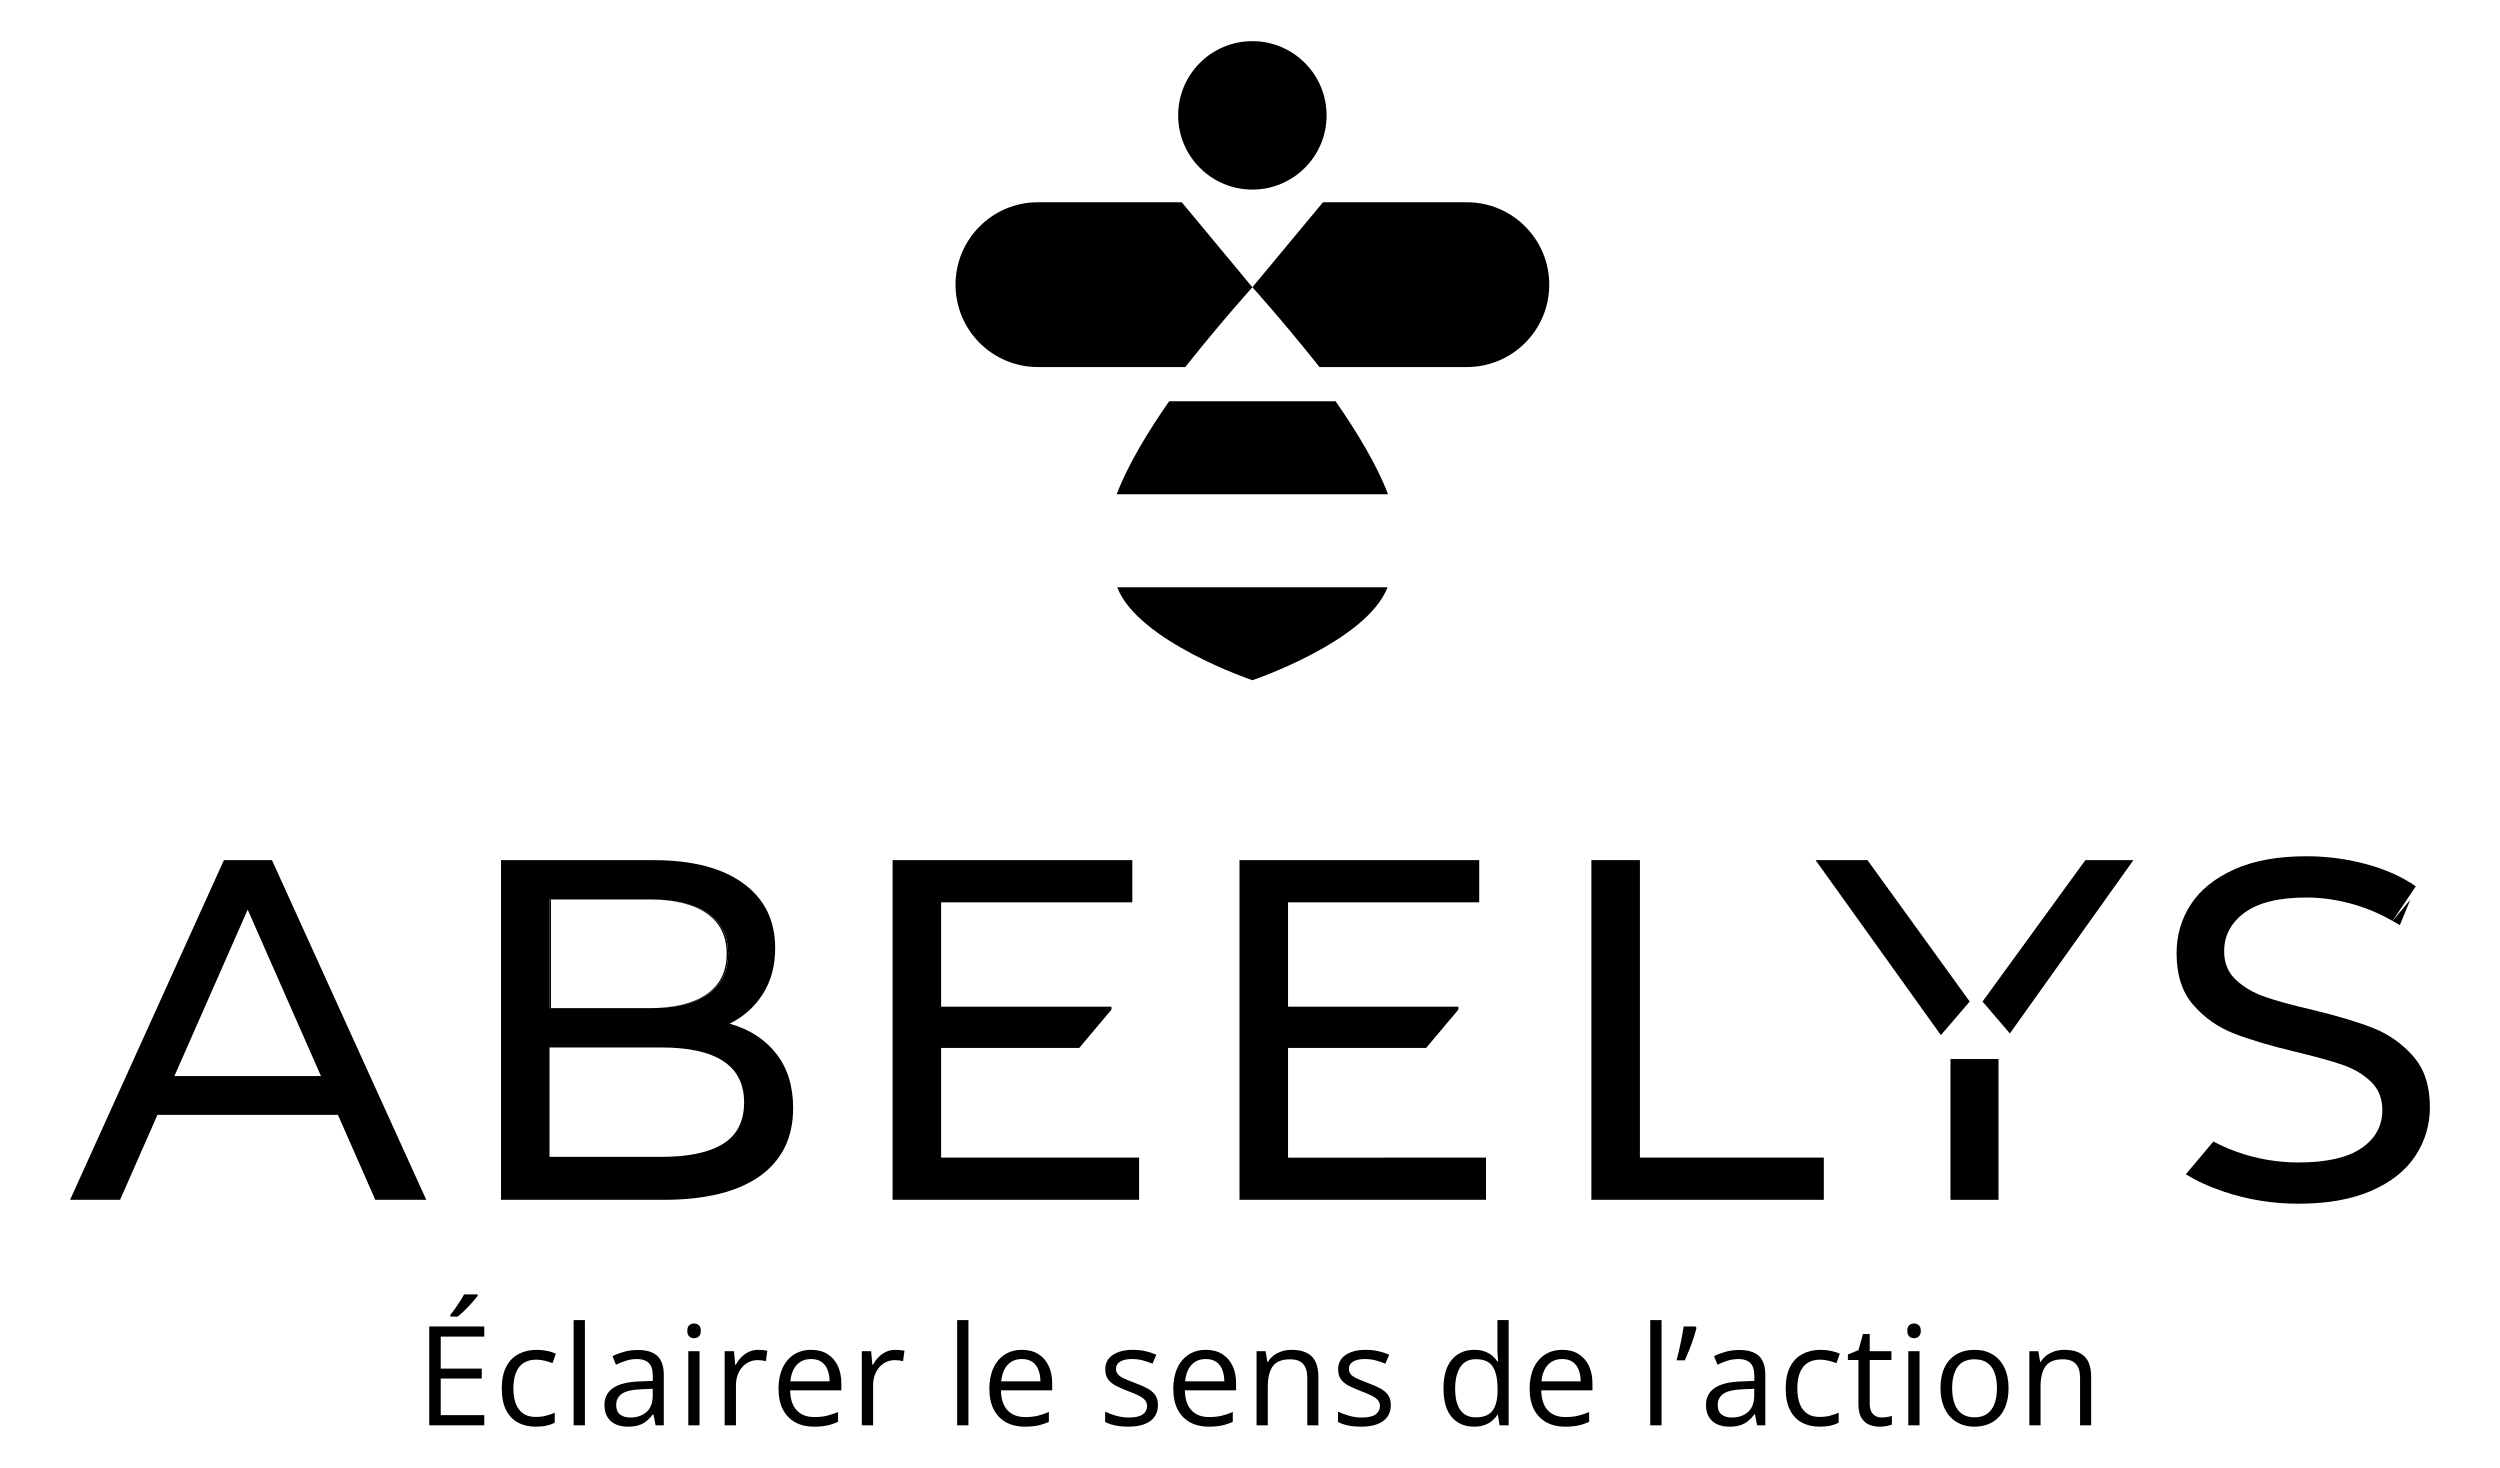
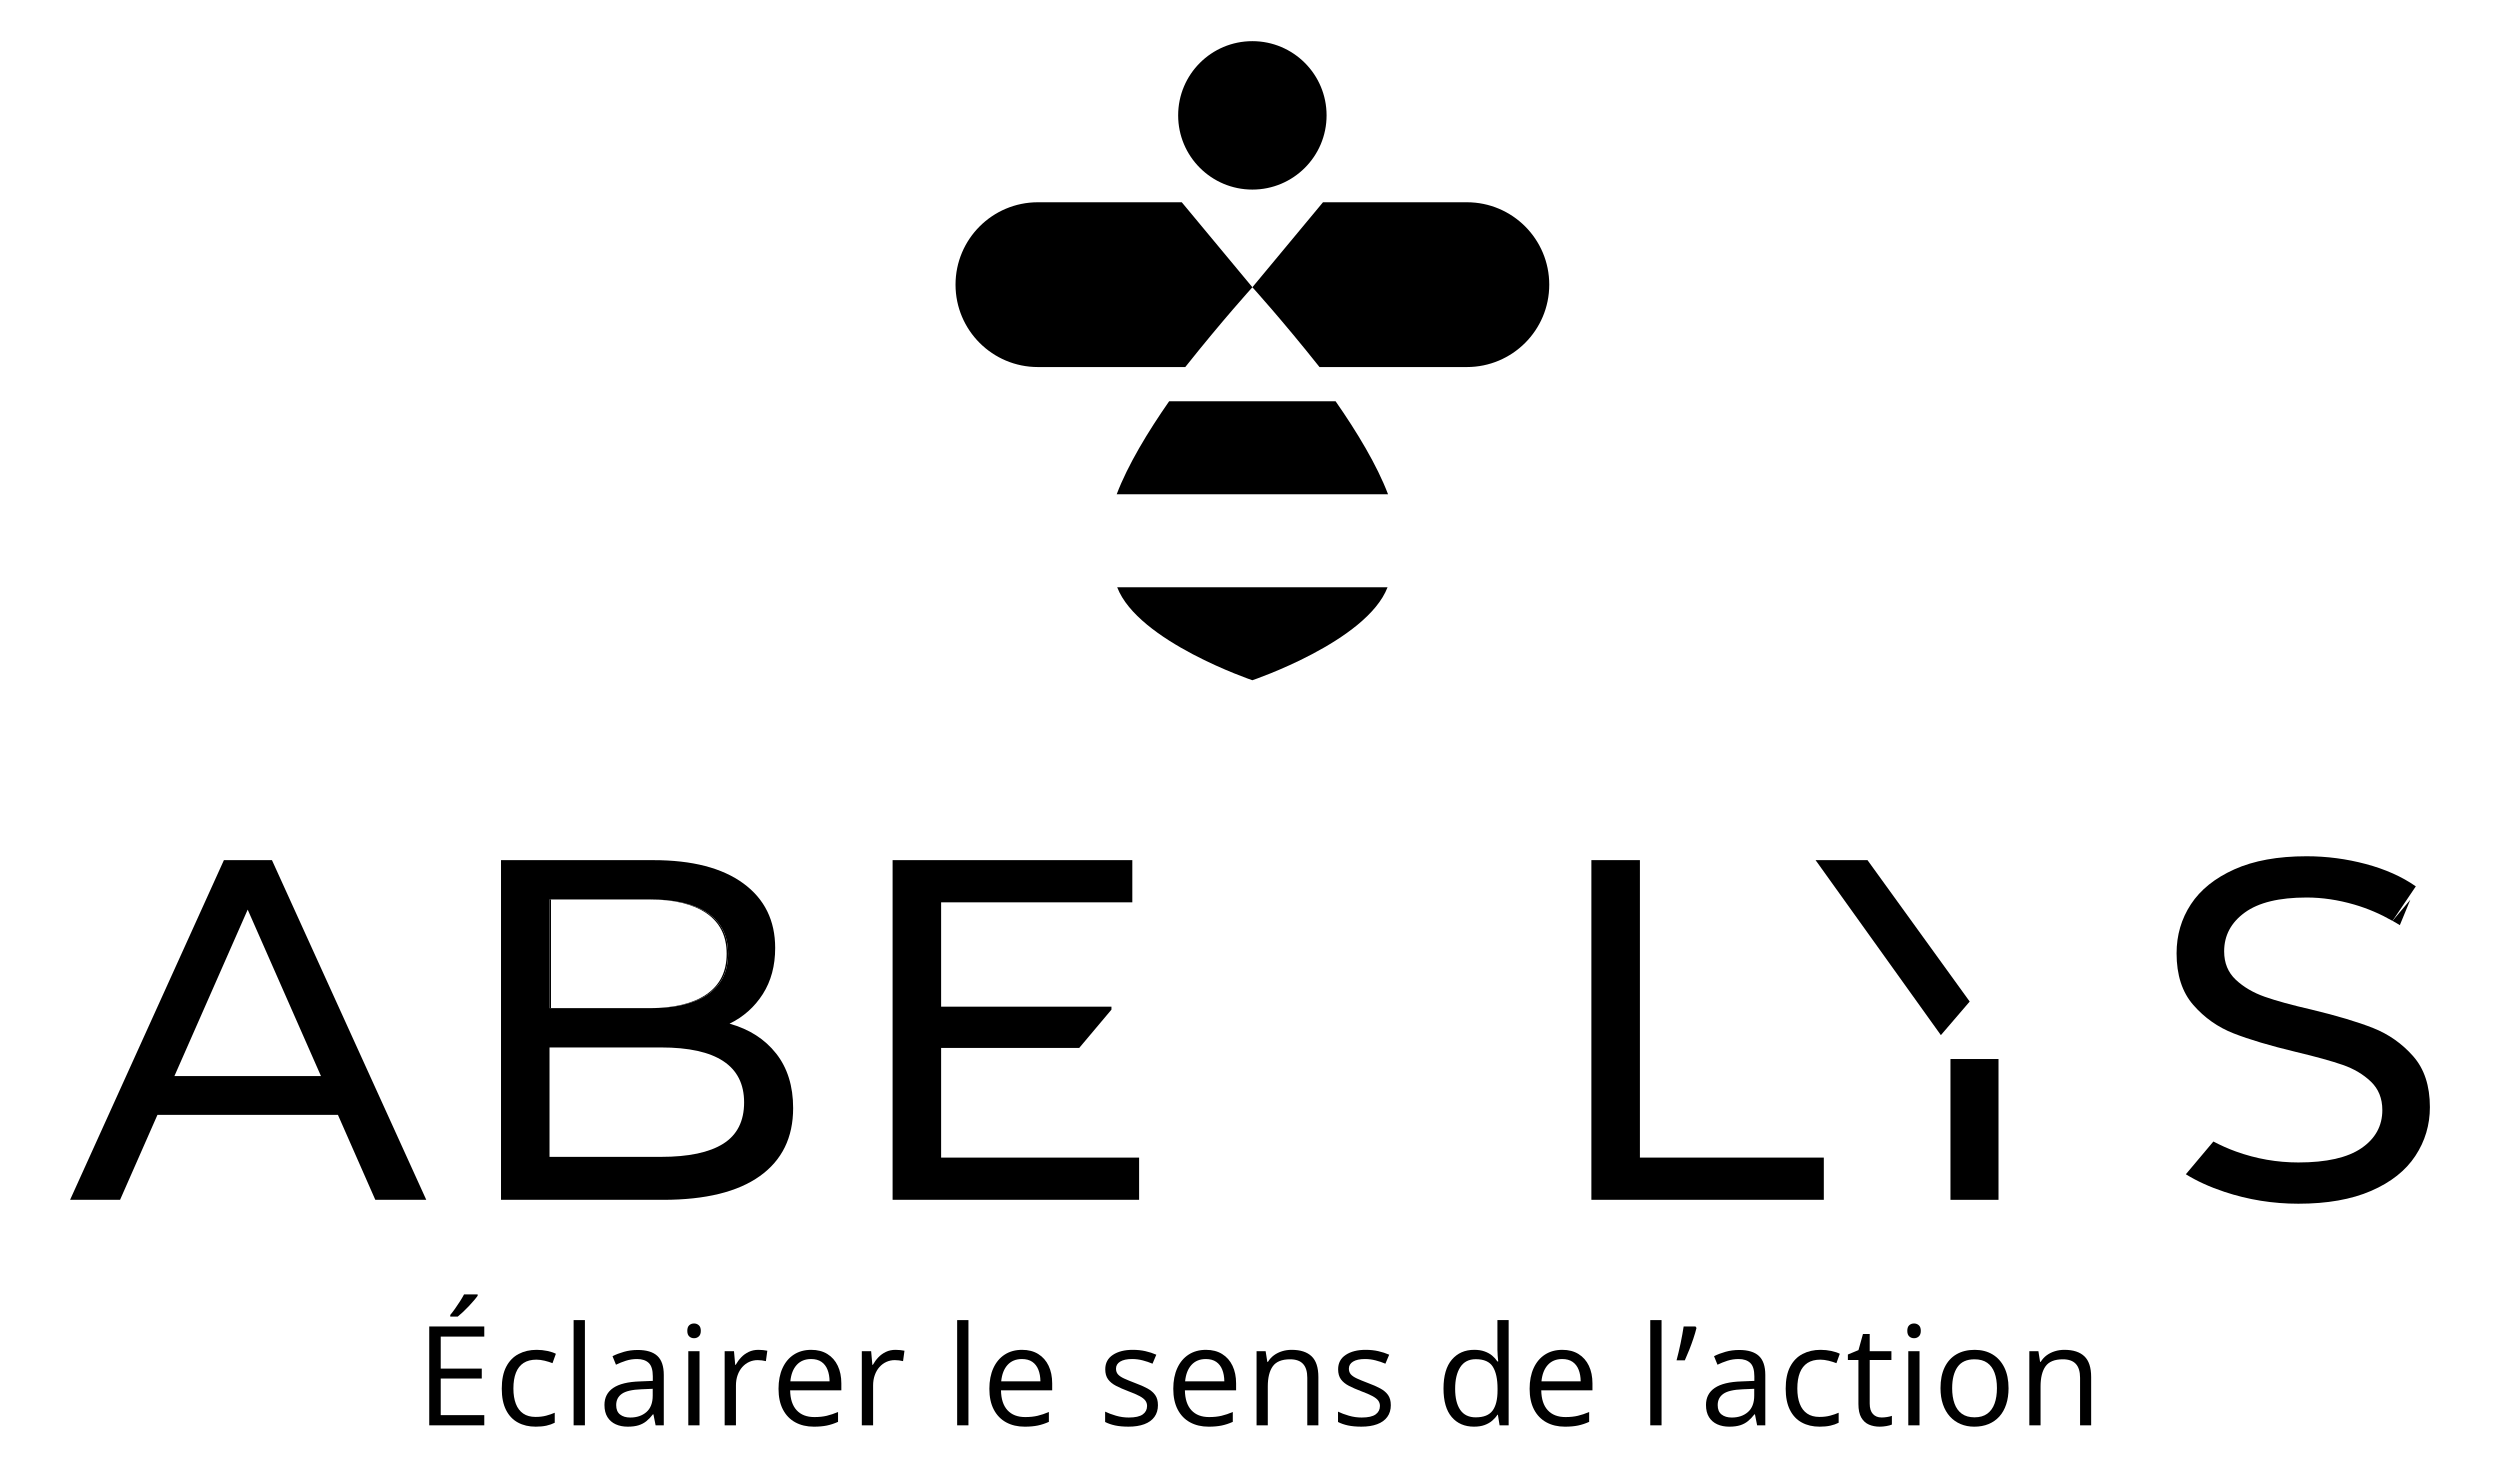
<svg xmlns="http://www.w3.org/2000/svg" id="Calque_1" data-name="Calque 1" viewBox="0 0 221.415 130">
  <path d="M42.891,126.234h-4.875v-8.756h4.875v.898h-3.857v2.833h3.635v.885h-3.635v3.241h3.857v.898h0ZM42.304,114.639v.12c-.08.116-.188.254-.327.416-.138.162-.29.331-.458.51-.167.177-.336.346-.506.506-.17.16-.327.298-.47.413h-.665v-.144c.128-.152.267-.335.419-.548.151-.214.299-.435.444-.659.143-.226.263-.43.359-.615h1.204Z" />
  <path d="M47.434,126.354c-.591,0-1.112-.121-1.563-.366-.451-.243-.803-.614-1.054-1.113-.252-.5-.377-1.129-.377-1.887,0-.795.133-1.445.398-1.949.265-.506.632-.88,1.099-1.123.467-.245.998-.366,1.593-.366.328,0,.644.034.95.099.306.066.556.148.752.249l-.299.833c-.2-.08-.43-.152-.692-.217-.261-.063-.506-.095-.734-.095-.455,0-.833.098-1.135.293-.302.196-.527.484-.677.862-.15.38-.225.846-.225,1.403,0,.531.074.984.219,1.359.146.376.364.662.653.859.29.198.652.296,1.087.296.348,0,.662-.036.941-.11.28-.074.533-.161.761-.26v.886c-.22.111-.464.198-.734.257-.27.06-.589.091-.961.091" />
  <rect x="50.803" y="116.916" width="1" height="9.319" />
  <path d="M56.477,119.562c.783,0,1.364.176,1.743.527.379.352.569.913.569,1.684v4.462h-.725l-.192-.971h-.048c-.184.24-.376.441-.575.602-.2.162-.431.284-.692.366-.261.081-.582.123-.961.123-.399,0-.753-.07-1.063-.21-.309-.14-.553-.352-.731-.635-.178-.284-.267-.643-.267-1.079,0-.654.26-1.157.779-1.509.519-.351,1.31-.543,2.371-.576l1.132-.047v-.401c0-.567-.122-.964-.365-1.192-.244-.228-.587-.342-1.03-.342-.344,0-.671.05-.982.149-.311.101-.607.218-.886.354l-.306-.755c.296-.151.635-.281,1.018-.389.383-.108.786-.161,1.21-.161M57.807,123.001l-1,.042c-.819.032-1.396.165-1.731.401s-.503.569-.503,1c0,.376.113.652.341.832s.53.27.905.27c.583,0,1.06-.162,1.432-.485.371-.324.557-.809.557-1.455v-.605h0Z" />
  <path d="M61.469,117.215c.164,0,.305.053.423.159.118.105.176.27.176.493,0,.221-.059.384-.176.492-.118.108-.259.162-.423.162-.171,0-.314-.055-.428-.162-.114-.108-.17-.271-.17-.492,0-.223.057-.388.17-.493.114-.106.257-.159.428-.159M61.954,126.234h-.994v-6.564h.994v6.564Z" />
  <path d="M67.162,119.55c.132,0,.27.007.413.021.143.014.271.034.383.057l-.126.922c-.108-.028-.227-.05-.359-.066-.132-.015-.256-.024-.372-.024-.263,0-.512.053-.745.158-.234.106-.438.259-.614.455-.176.199-.314.436-.413.714-.1.277-.149.585-.149.925v3.522h-1v-6.564h.826l.108,1.21h.042c.136-.243.299-.466.491-.668.192-.201.415-.362.669-.482.253-.12.536-.18.847-.18" />
  <path d="M71.843,119.55c.559,0,1.039.124,1.437.372.399.247.705.594.916,1.039.212.446.318.965.318,1.56v.616h-4.534c.012.771.204,1.358.576,1.762.371.404.894.605,1.569.605.416,0,.783-.038,1.102-.115.319-.075.651-.187.995-.335v.875c-.332.148-.66.256-.986.324-.326.067-.71.102-1.153.102-.631,0-1.18-.129-1.65-.387-.469-.257-.834-.636-1.093-1.135-.26-.5-.389-1.11-.389-1.833,0-.707.119-1.319.356-1.835.237-.517.573-.917,1.006-1.196.434-.279.943-.419,1.53-.419M71.831,120.365c-.531,0-.954.175-1.27.521-.315.348-.503.832-.563,1.455h3.474c-.004-.391-.065-.734-.183-1.032s-.296-.53-.536-.696c-.24-.165-.548-.249-.923-.249" />
  <path d="M79.309,119.55c.132,0,.27.007.413.021.143.014.271.034.383.057l-.126.922c-.108-.028-.227-.05-.359-.066-.132-.015-.256-.024-.372-.024-.263,0-.512.053-.745.158-.234.106-.438.259-.614.455-.176.199-.314.436-.413.714-.1.277-.149.585-.149.925v3.522h-1v-6.564h.826l.108,1.21h.042c.136-.243.299-.466.491-.668.192-.201.415-.362.669-.482.253-.12.536-.18.847-.18" />
  <rect x="84.771" y="116.916" width="1" height="9.319" />
  <path d="M90.517,119.55c.559,0,1.039.124,1.437.372.399.247.705.594.916,1.039.212.446.318.965.318,1.56v.616h-4.534c.012.771.204,1.358.575,1.762.371.404.894.605,1.569.605.416,0,.783-.038,1.102-.115.319-.075.651-.187.995-.335v.875c-.332.148-.66.256-.986.324-.326.067-.71.102-1.153.102-.631,0-1.18-.129-1.65-.387-.469-.257-.834-.636-1.093-1.135-.26-.5-.389-1.11-.389-1.833,0-.707.119-1.319.356-1.835.237-.517.573-.917,1.006-1.196.434-.279.943-.419,1.53-.419M90.505,120.365c-.531,0-.954.175-1.27.521-.315.348-.503.832-.563,1.455h3.474c-.004-.391-.065-.734-.183-1.032s-.296-.53-.536-.696c-.24-.165-.548-.249-.923-.249" />
  <path d="M102.555,124.438c0,.419-.105.771-.315,1.056-.21.286-.509.501-.898.644-.39.144-.854.216-1.393.216-.459,0-.856-.037-1.191-.108-.336-.073-.629-.175-.881-.306v-.916c.268.131.588.251.959.359.372.108.751.162,1.138.162.567,0,.978-.092,1.234-.275.256-.184.384-.433.384-.749,0-.18-.051-.338-.153-.476-.102-.139-.272-.271-.512-.401s-.571-.272-.995-.429c-.419-.159-.782-.318-1.087-.476s-.541-.351-.707-.577c-.166-.228-.249-.524-.249-.887,0-.555.225-.981.674-1.278.449-.298,1.039-.447,1.77-.447.395,0,.765.039,1.111.117.345.078.668.183.967.314l-.336.796c-.271-.116-.561-.214-.868-.293-.307-.08-.621-.12-.94-.12-.459,0-.811.077-1.058.228-.245.152-.368.359-.368.623,0,.204.056.372.17.503.114.133.297.256.548.372.252.116.583.251.994.408.412.151.767.307,1.067.469.299.162.53.358.692.587.162.23.242.525.242.884" />
  <path d="M106.805,119.55c.559,0,1.039.124,1.437.372.399.247.705.594.916,1.039.212.446.318.965.318,1.56v.616h-4.534c.012.771.204,1.358.576,1.762.371.404.894.605,1.569.605.416,0,.783-.038,1.102-.115.319-.075.651-.187.995-.335v.875c-.332.148-.66.256-.986.324-.326.067-.71.102-1.153.102-.631,0-1.18-.129-1.65-.387-.469-.257-.834-.636-1.093-1.135-.26-.5-.389-1.11-.389-1.833,0-.707.119-1.319.356-1.835.237-.517.573-.917,1.006-1.196.434-.279.943-.419,1.53-.419M106.793,120.365c-.531,0-.954.175-1.27.521-.315.348-.503.832-.563,1.455h3.474c-.004-.391-.065-.734-.183-1.032s-.296-.53-.536-.696c-.24-.165-.548-.249-.923-.249" />
  <path d="M114.398,119.55c.778,0,1.368.191,1.766.573.4.382.599.993.599,1.836v4.276h-.982v-4.211c0-.547-.124-.957-.375-1.228-.25-.271-.633-.408-1.147-.408-.727,0-1.238.207-1.532.617-.296.411-.444,1.009-.444,1.791v3.438h-.994v-6.564h.802l.15.946h.054c.14-.23.317-.426.532-.584.217-.158.458-.277.725-.359.268-.083.549-.123.845-.123" />
  <path d="M123.18,124.438c0,.419-.105.771-.315,1.056-.21.286-.508.501-.898.644-.39.144-.854.216-1.393.216-.459,0-.856-.037-1.191-.108-.336-.073-.629-.175-.88-.306v-.916c.267.131.587.251.959.359.37.108.75.162,1.137.162.567,0,.979-.092,1.233-.275.256-.184.384-.433.384-.749,0-.18-.052-.338-.152-.476-.102-.139-.274-.271-.513-.401-.24-.13-.571-.272-.995-.429-.419-.159-.781-.318-1.087-.476s-.541-.351-.707-.577c-.166-.228-.249-.524-.249-.887,0-.555.225-.981.675-1.278.449-.298,1.038-.447,1.769-.447.395,0,.767.039,1.112.117.345.078.668.183.967.314l-.336.796c-.271-.116-.56-.214-.869-.293-.308-.08-.62-.12-.94-.12-.458,0-.811.077-1.056.228-.246.152-.369.359-.369.623,0,.204.057.372.17.503.114.133.296.256.547.372.252.116.584.251.995.408.411.151.767.307,1.066.469.3.162.531.358.693.587.161.23.242.525.242.884" />
  <path d="M130.546,126.354c-.829,0-1.488-.284-1.972-.851-.486-.567-.728-1.409-.728-2.527,0-1.13.247-1.984.742-2.561.496-.577,1.154-.866,1.977-.866.348,0,.651.046.911.139.26.092.483.213.67.367.188.155.345.33.474.525h.071c-.015-.124-.032-.293-.047-.51-.015-.215-.024-.391-.024-.527v-2.629h.995v9.319h-.803l-.15-.934h-.042c-.124.195-.281.373-.471.533-.189.159-.415.287-.676.38-.261.094-.57.141-.926.141M130.703,125.528c.703,0,1.2-.2,1.491-.599.292-.398.437-.992.437-1.778v-.18c0-.834-.139-1.475-.415-1.922-.278-.447-.782-.671-1.513-.671-.611,0-1.069.235-1.372.704s-.455,1.109-.455,1.919.151,1.429.453,1.868c.302.44.76.66,1.375.66" />
  <path d="M138.367,119.55c.559,0,1.038.124,1.437.372.398.247.704.594.916,1.039.211.446.317.965.317,1.56v.616h-4.534c.012.771.204,1.358.576,1.762.371.404.894.605,1.569.605.415,0,.782-.038,1.102-.115.32-.075.651-.187.995-.335v.875c-.333.148-.661.256-.987.324-.325.067-.709.102-1.153.102-.631,0-1.18-.129-1.65-.387-.469-.257-.834-.636-1.094-1.135-.258-.5-.388-1.11-.388-1.833,0-.707.119-1.319.356-1.835.237-.517.573-.917,1.006-1.196s.943-.419,1.531-.419M138.354,120.365c-.531,0-.954.175-1.27.521-.315.348-.503.832-.563,1.455h3.474c-.004-.391-.065-.734-.183-1.032-.117-.298-.296-.53-.537-.696-.239-.165-.546-.249-.922-.249" />
  <rect x="146.157" y="116.916" width="1" height="9.319" />
  <path d="M150.163,117.479l.089.131c-.071.292-.163.604-.275.937-.112.334-.233.666-.364.997-.133.331-.264.643-.395.935h-.732c.06-.228.122-.472.183-.731.063-.26.121-.524.177-.79.056-.268.106-.528.152-.78.046-.252.085-.485.117-.7h1.048,0Z" />
  <path d="M154.034,119.562c.782,0,1.363.176,1.743.527.379.352.569.913.569,1.684v4.462h-.725l-.191-.971h-.048c-.184.24-.376.441-.576.602-.2.162-.43.284-.691.366-.261.081-.583.123-.961.123-.399,0-.754-.07-1.063-.21-.31-.14-.553-.352-.731-.635-.177-.284-.267-.643-.267-1.079,0-.654.26-1.157.778-1.509.519-.351,1.31-.543,2.372-.576l1.133-.047v-.401c0-.567-.123-.964-.366-1.192-.243-.228-.586-.342-1.03-.342-.343,0-.672.05-.983.149-.312.101-.607.218-.886.354l-.306-.755c.296-.151.635-.281,1.018-.389.384-.108.786-.161,1.21-.161M155.363,123.001l-1,.042c-.819.032-1.396.165-1.731.401s-.503.569-.503,1c0,.376.113.652.341.832s.53.27.906.27c.583,0,1.059-.162,1.43-.485.372-.324.558-.809.558-1.455v-.605h0Z" />
  <path d="M161.147,126.354c-.592,0-1.113-.121-1.565-.366-.451-.243-.802-.614-1.053-1.113-.251-.5-.377-1.129-.377-1.887,0-.795.133-1.445.398-1.949.265-.506.631-.88,1.099-1.123.467-.245.998-.366,1.593-.366.327,0,.644.034.95.099.305.066.556.148.752.249l-.3.833c-.2-.08-.431-.152-.692-.217-.261-.063-.506-.095-.733-.095-.456,0-.834.098-1.136.293-.3.196-.527.484-.676.862-.149.38-.225.846-.225,1.403,0,.531.073.984.219,1.359.145.376.363.662.653.859.289.198.652.296,1.087.296.348,0,.661-.036.94-.11s.533-.161.762-.26v.886c-.219.111-.464.198-.734.257-.27.06-.591.091-.961.091" />
  <path d="M166.635,125.541c.163,0,.331-.014.503-.042.172-.028.311-.063.419-.102v.772c-.116.052-.277.095-.482.131-.205.037-.407.055-.602.055-.346,0-.662-.062-.946-.183-.284-.122-.51-.328-.68-.62-.169-.29-.254-.694-.254-1.21v-3.893h-.934v-.485l.94-.39.395-1.425h.599v1.521h1.922v.778h-1.922v3.864c0,.411.095.718.285.922.188.204.441.306.757.306" />
  <path d="M169.52,117.215c.163,0,.304.053.422.159.117.105.176.27.176.493,0,.221-.059.384-.176.492s-.259.162-.422.162c-.172,0-.314-.055-.429-.162-.113-.108-.17-.271-.17-.492,0-.223.057-.388.17-.493.114-.106.257-.159.429-.159M170.005,126.234h-.995v-6.564h.995v6.564Z" />
  <path d="M177.889,122.94c0,.539-.07,1.02-.21,1.443-.14.423-.341.781-.605,1.073-.264.29-.583.514-.956.668s-.796.231-1.267.231c-.438,0-.841-.077-1.207-.231-.365-.154-.68-.377-.946-.668-.265-.292-.471-.65-.618-1.073-.145-.423-.218-.904-.218-1.443,0-.719.121-1.331.364-1.836.245-.506.592-.891,1.045-1.156.454-.265.993-.398,1.621-.398.599,0,1.123.134,1.573.401.448.268.798.654,1.048,1.159.25.506.374,1.115.374,1.83M172.894,122.94c0,.527.07.985.21,1.372s.356.686.647.898c.292.211.668.317,1.126.317s.83-.106,1.123-.317c.293-.212.51-.511.65-.898.141-.387.211-.845.211-1.372s-.07-.975-.211-1.357c-.14-.381-.355-.676-.647-.884-.291-.207-.668-.311-1.132-.311-.683,0-1.183.226-1.5.678-.317.451-.476,1.076-.476,1.875" />
  <path d="M182.84,119.55c.778,0,1.366.191,1.766.573.4.382.599.993.599,1.836v4.276h-.982v-4.211c0-.547-.124-.957-.375-1.228-.25-.271-.631-.408-1.147-.408-.727,0-1.238.207-1.534.617-.295.411-.443,1.009-.443,1.791v3.438h-.995v-6.564h.803l.15.946h.054c.14-.23.317-.426.532-.584.217-.158.457-.277.725-.359.267-.083.549-.123.845-.123" />
  <path d="M129.912,17.913h-12.74l-6.254,7.527-6.254-7.527h-12.74c-4.03,0-7.297,3.267-7.297,7.298s3.267,7.297,7.297,7.297h13.051c3.321-4.18,5.944-7.067,5.944-7.067,0,0,2.623,2.887,5.944,7.067h13.051c4.03,0,7.297-3.267,7.297-7.297s-3.267-7.298-7.297-7.298" />
  <path d="M117.49,10.218c0,3.63-2.943,6.573-6.573,6.573s-6.573-2.942-6.573-6.573,2.943-6.573,6.573-6.573,6.573,2.942,6.573,6.573" />
  <path d="M103.547,35.537c-1.888,2.712-3.66,5.64-4.645,8.236h24.03c-.985-2.596-2.757-5.524-4.645-8.236h-14.741,0Z" />
  <path d="M110.917,60.246s10.128-3.42,11.973-8.236h-23.946c1.845,4.816,11.973,8.236,11.973,8.236" />
  <path d="M19.831,76.178l-13.624,30.085h4.427l3.309-7.521h15.987l3.309,7.521h4.513l-13.667-30.084h-4.255,0ZM15.447,95.303l6.49-14.742,6.49,14.742h-12.98Z" />
  <rect x="48.668" y="79.66" width=".13" height="9.627" />
  <path d="M68.739,93.306c-1.003-1.275-2.378-2.156-4.125-2.643,1.231-.602,2.213-1.475,2.944-2.621s1.096-2.507,1.096-4.083c0-2.435-.939-4.341-2.815-5.716-1.877-1.375-4.534-2.063-7.972-2.063h-13.495v30.084h14.355c3.753,0,6.611-.702,8.574-2.106,1.962-1.403,2.944-3.41,2.944-6.017,0-1.948-.502-3.56-1.505-4.835M48.669,79.66h8.941c2.206,0,3.904.408,5.093,1.225s1.784,2.013,1.784,3.589-.595,2.772-1.784,3.589c-1.189.817-2.887,1.225-5.093,1.225h-8.941v-9.627h0ZM64.055,101.294c-1.232.777-3.066,1.165-5.501,1.165h-9.885v-9.69h9.885c4.899,0,7.349,1.622,7.349,4.866,0,1.663-.616,2.884-1.848,3.66" />
  <path d="M64.356,84.474c0,1.576-.595,2.772-1.784,3.589-1.189.817-2.887,1.225-5.093,1.225h.13c2.206,0,3.904-.408,5.093-1.225,1.188-.817,1.784-2.013,1.784-3.589s-.595-2.772-1.784-3.589c-1.189-.816-2.887-1.224-5.093-1.224h-.13c2.206,0,3.904.408,5.093,1.224,1.189.817,1.784,2.013,1.784,3.589" />
  <polygon points="145.24 76.178 140.942 76.178 140.942 106.262 161.528 106.262 161.528 102.523 145.24 102.523 145.24 76.178" />
  <polygon points="83.351 92.811 95.583 92.811 98.437 89.419 98.437 89.158 83.351 89.158 83.351 79.918 100.285 79.918 100.285 76.178 79.054 76.178 79.054 106.262 100.886 106.262 100.886 102.523 83.351 102.523 83.351 92.811" />
  <path d="M213.473,79.683l-1.577,1.875c.217.124.435.245.647.38l.93-2.255Z" />
  <path d="M213.724,93.542c-.988-1.117-2.17-1.948-3.546-2.493-1.375-.544-3.195-1.088-5.458-1.633-1.748-.401-3.13-.78-4.147-1.139-1.017-.358-1.87-.86-2.557-1.504-.687-.645-1.032-1.483-1.032-2.514,0-1.404.608-2.55,1.827-3.438,1.218-.888,3.044-1.332,5.479-1.332,1.375,0,2.779.208,4.212.623,1.192.346,2.32.833,3.393,1.446l2.065-3.058c-1.232-.86-2.707-1.518-4.427-1.977-1.719-.458-3.467-.688-5.243-.688-2.55,0-4.684.387-6.404,1.161-1.719.774-3.002,1.805-3.847,3.094s-1.268,2.736-1.268,4.341c0,1.92.494,3.446,1.483,4.577.988,1.132,2.177,1.97,3.567,2.514,1.389.545,3.216,1.089,5.48,1.633,1.805.43,3.202.817,4.19,1.16.989.344,1.819.838,2.493,1.483.672.645,1.01,1.483,1.01,2.515,0,1.404-.617,2.529-1.848,3.373-1.232.845-3.094,1.268-5.587,1.268-1.891,0-3.732-.322-5.522-.967-.726-.261-1.385-.563-2.006-.888l-2.439,2.9c.962.599,2.1,1.118,3.413,1.556,2.106.702,4.29,1.053,6.554,1.053,2.55,0,4.699-.379,6.447-1.139,1.748-.759,3.052-1.79,3.911-3.095.86-1.303,1.289-2.743,1.289-4.319,0-1.891-.494-3.395-1.483-4.513" />
-   <polygon points="122.57 102.529 114.076 102.529 114.076 92.811 126.308 92.811 129.161 89.418 129.161 89.159 114.076 89.159 114.076 79.918 131.009 79.918 131.009 76.178 109.778 76.178 109.778 106.262 131.611 106.262 131.611 102.523 122.567 102.523 122.57 102.529" />
  <rect x="172.745" y="93.793" width="4.255" height="12.471" />
  <polygon points="165.396 76.178 160.797 76.178 171.896 91.678 174.448 88.703 165.396 76.178" />
-   <polygon points="188.948 76.178 184.693 76.178 175.585 88.705 178.007 91.53 188.948 76.178" />
</svg>